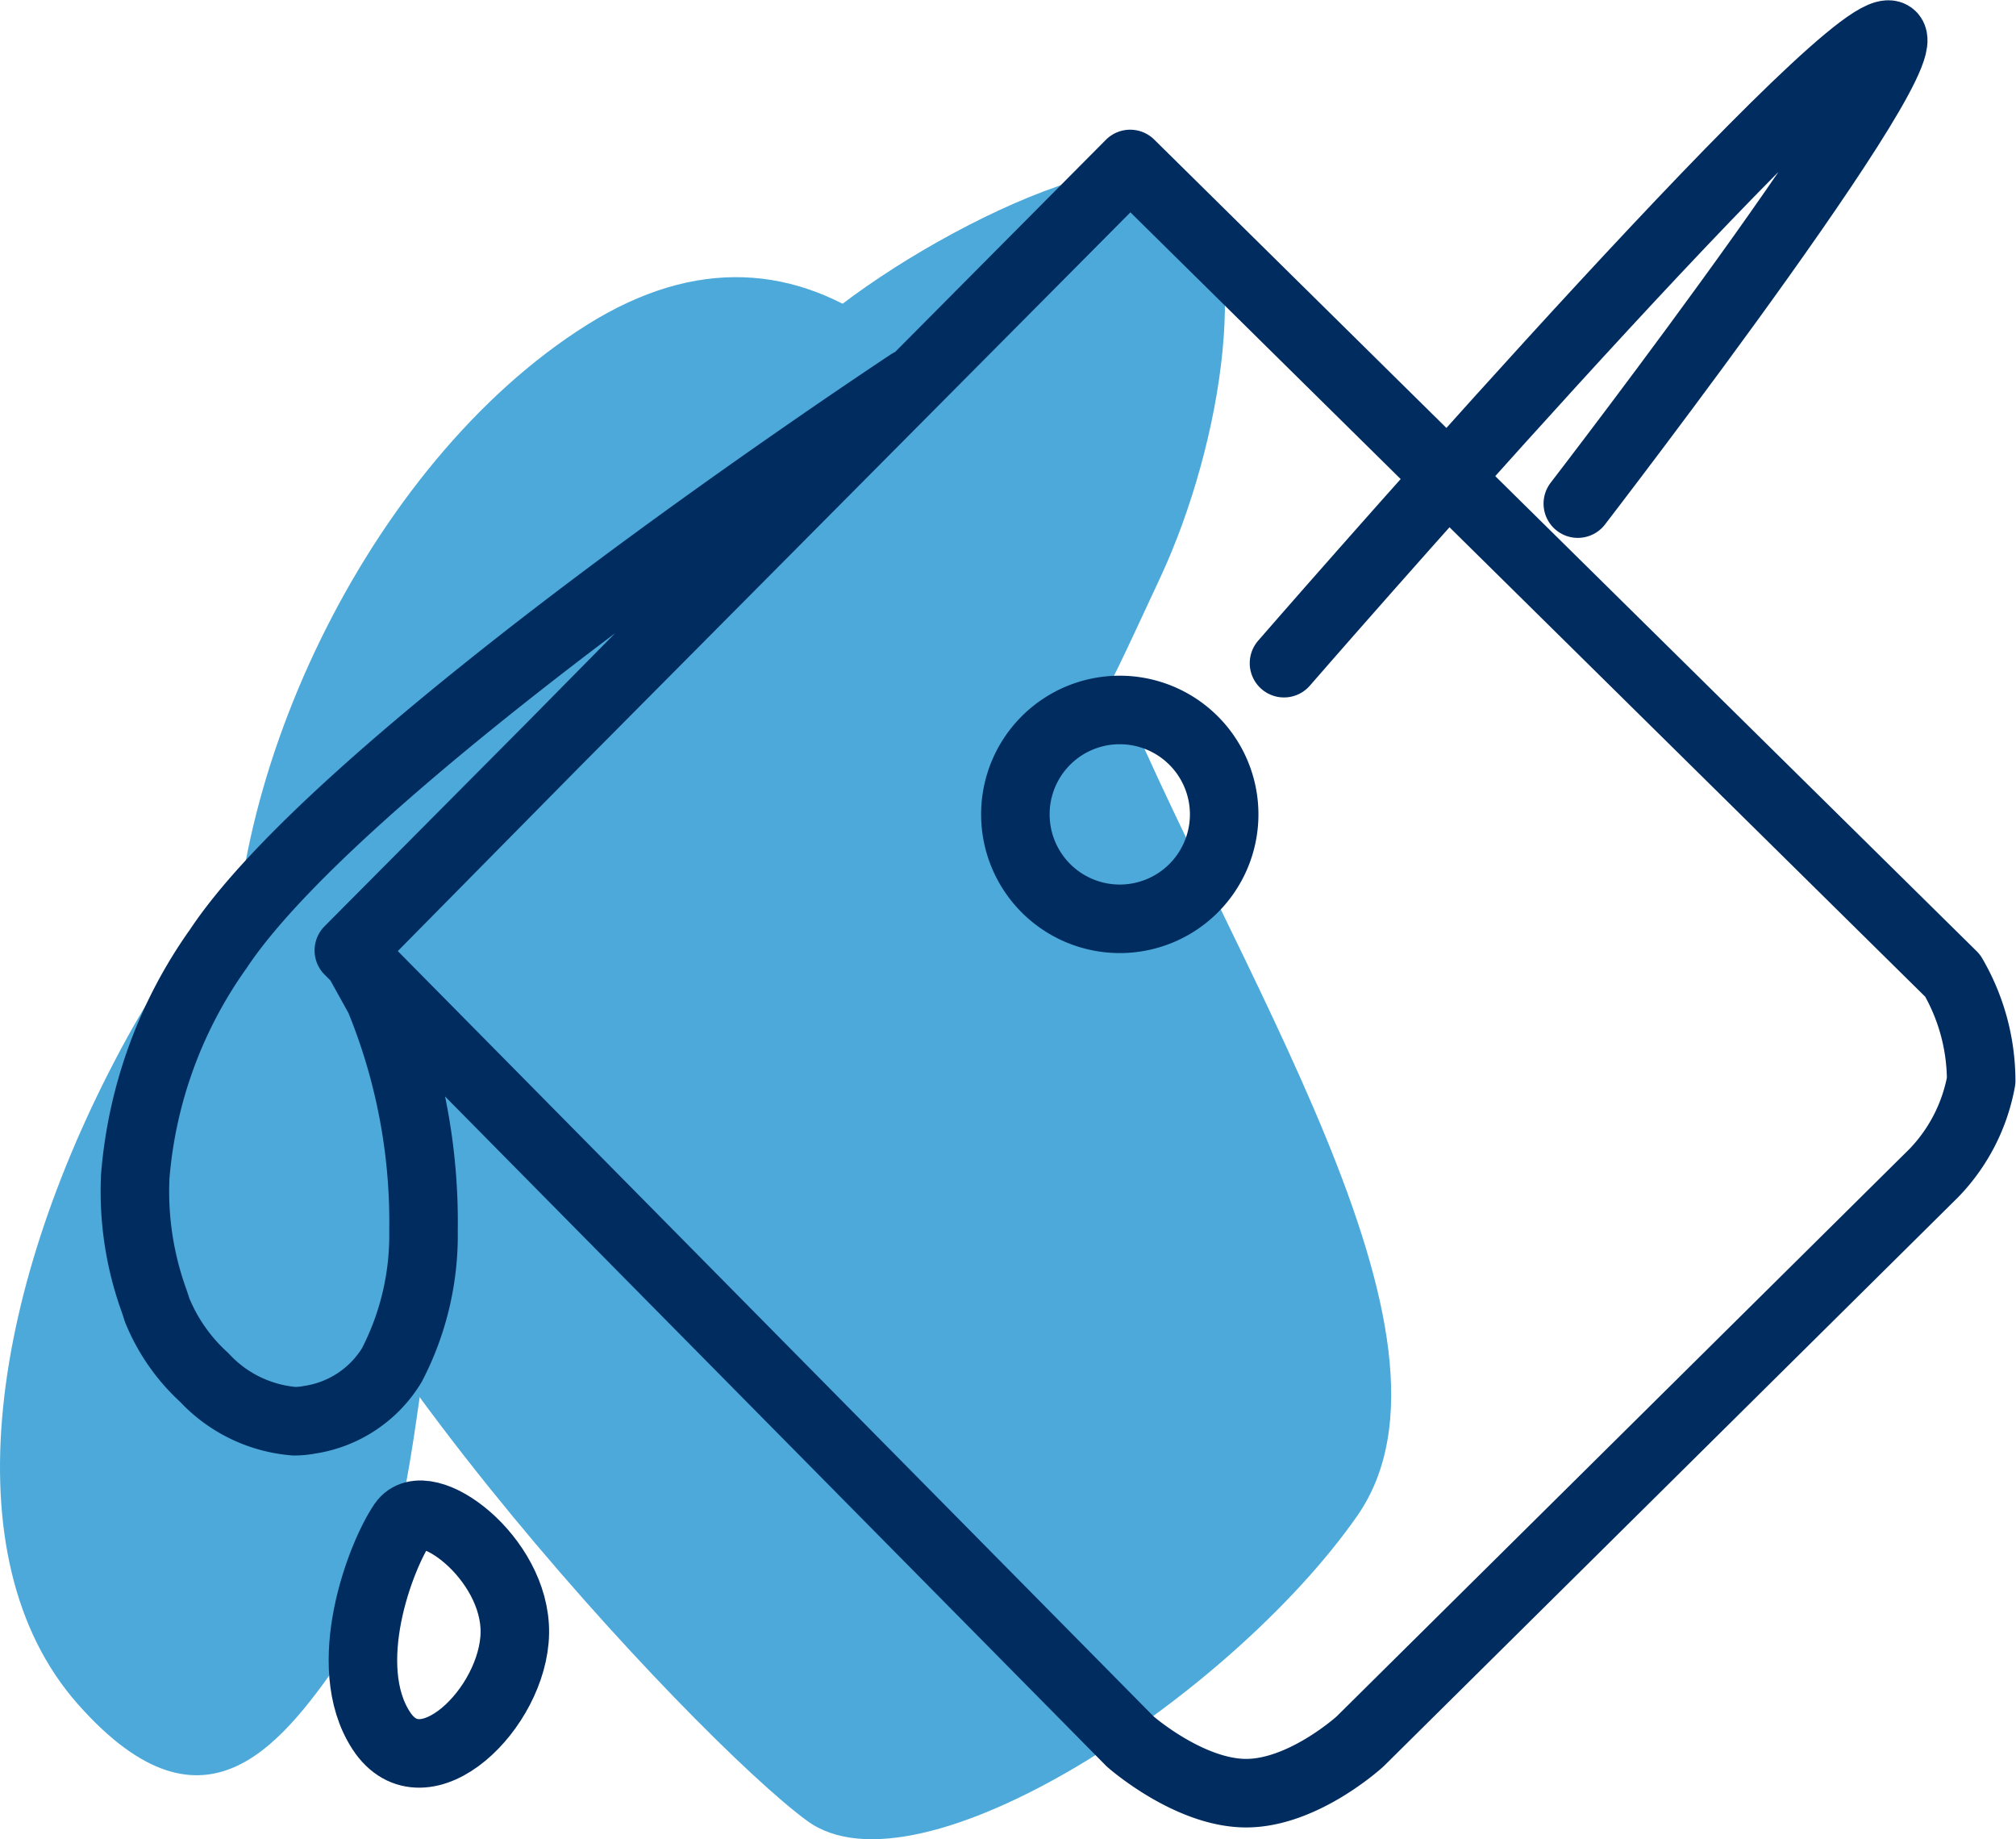
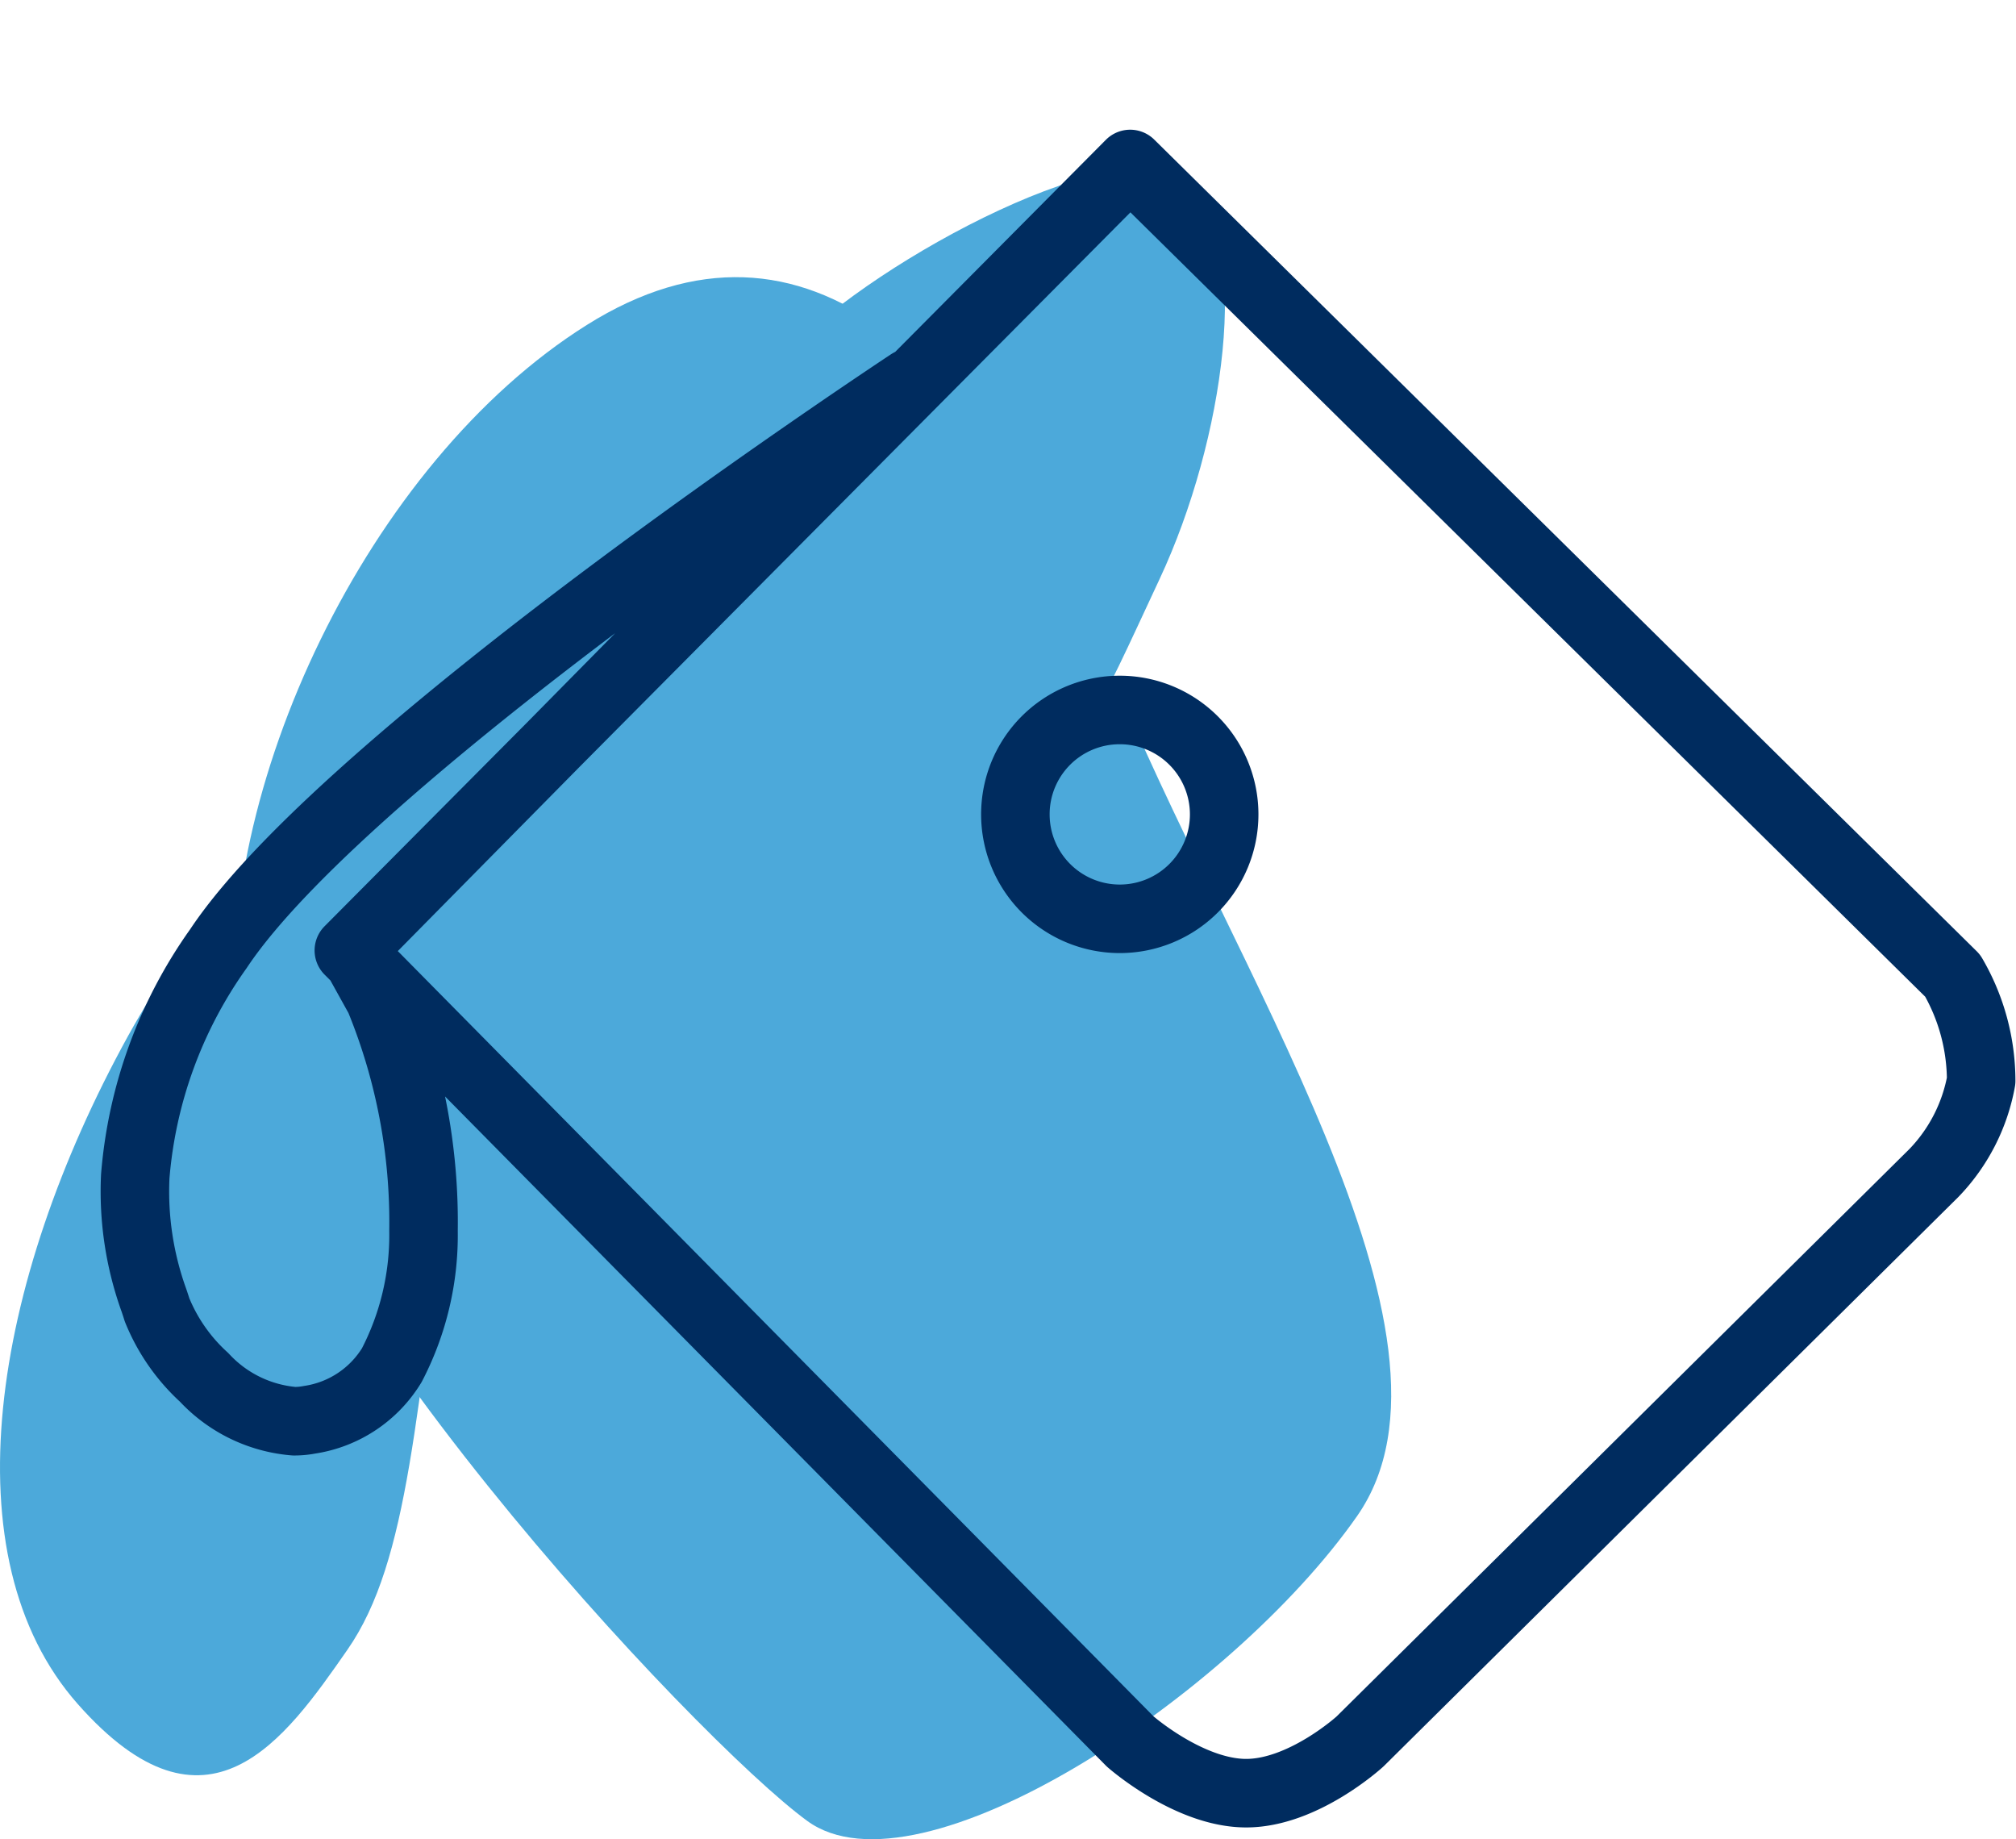
<svg xmlns="http://www.w3.org/2000/svg" width="88.27" height="80.513" viewBox="0 0 88.27 80.513">
  <g id="Group_1297" data-name="Group 1297" transform="translate(-515.659 -1934.059)">
    <g id="Group_1145" data-name="Group 1145" transform="translate(515.659 1941.426)" opacity="0.7">
      <path id="Path_320" data-name="Path 320" d="M-1697.3,2590.06c-9.607,6.032-16.351,20.382-15.368,30.933s20.145,30.995,25.025,34.553,18.56-5.466,24.068-13.341-5.563-24.048-10.9-37.3S-1687.7,2584.028-1697.3,2590.06Z" transform="translate(1722.991 -2583.2)" fill="#0085ca" />
      <path id="Path_322" data-name="Path 322" d="M-1688.93,2587.544c3.667-3.846,14.749-9.849,17.468-7.251s1.5,11.281-1.337,17.342-3.611,8.2-5.437,6.692.185-.146-2.517-6.207S-1692.6,2591.39-1688.93,2587.544Z" transform="translate(1723.574 -2579.66)" fill="#0085ca" />
      <path id="Path_321" data-name="Path 321" d="M-1714.457,2598.6s-8.308,1.911-14.282,12.758-7.876,22.809-2.2,29.233,9.074,1.557,11.806-2.368,2.989-10.462,4.573-21.723,8.585-13.253,8.643-16.483S-1714.457,2598.6-1714.457,2598.6Z" transform="translate(1734.341 -2573.367)" fill="#0085ca" />
    </g>
    <g id="Group_1144" data-name="Group 1144" transform="translate(521.565 1935.571)">
      <g id="Group_1143" data-name="Group 1143">
        <path id="Exclusion_30" data-name="Exclusion 30" d="M32.2,0c-2.5,0-4.961,2.241-4.985,2.264L2.089,27.148A7.814,7.814,0,0,0,.019,31.187a9.158,9.158,0,0,0,1.249,4.6L37.28,71.318,62.56,45.875,46.9,61.749a.418.418,0,0,0,.05-.03l.026-.017c1.544-1.026,7.04-4.714,12.927-9.105,6.259-4.669,14.341-11.171,17.3-15.632A19.924,19.924,0,0,0,80.842,27a14.048,14.048,0,0,0-.821-5.434c-.058-.17-.1-.3-.132-.405a8.12,8.12,0,0,0-2.062-2.959,6.047,6.047,0,0,0-3.945-1.92,3.583,3.583,0,0,0-.673.064,5.1,5.1,0,0,0-3.6,2.39,12.337,12.337,0,0,0-1.388,5.88A25.791,25.791,0,0,0,70.151,34.8l.939,1.693L37.28,2.264C37.254,2.241,34.7,0,32.2,0ZM62.56,45.874h0l8.793-8.909-.263-.474.4.4ZM37.755,47.417a4.571,4.571,0,1,1,4.551-4.571A4.566,4.566,0,0,1,37.755,47.417Z" transform="translate(80.858 76.984) rotate(180)" fill="none" stroke="#002c5f" stroke-linecap="round" stroke-linejoin="round" stroke-width="3" />
-         <path id="Path_317" data-name="Path 317" d="M-165.818-727.561S-143.346-753.43-139.664-755s-13.289,20.454-13.289,20.454" transform="translate(216.131 755.08)" fill="none" stroke="#002c5f" stroke-linecap="round" stroke-linejoin="round" stroke-width="3" />
      </g>
-       <path id="Path_319" data-name="Path 319" d="M-101.448-682.273c1.858,2.852,5.8-.986,5.85-4.276s-3.926-6.238-4.906-4.8S-103.306-685.125-101.448-682.273Z" transform="translate(112.234 756.519)" fill="none" stroke="#002c5f" stroke-width="3" />
    </g>
  </g>
</svg>